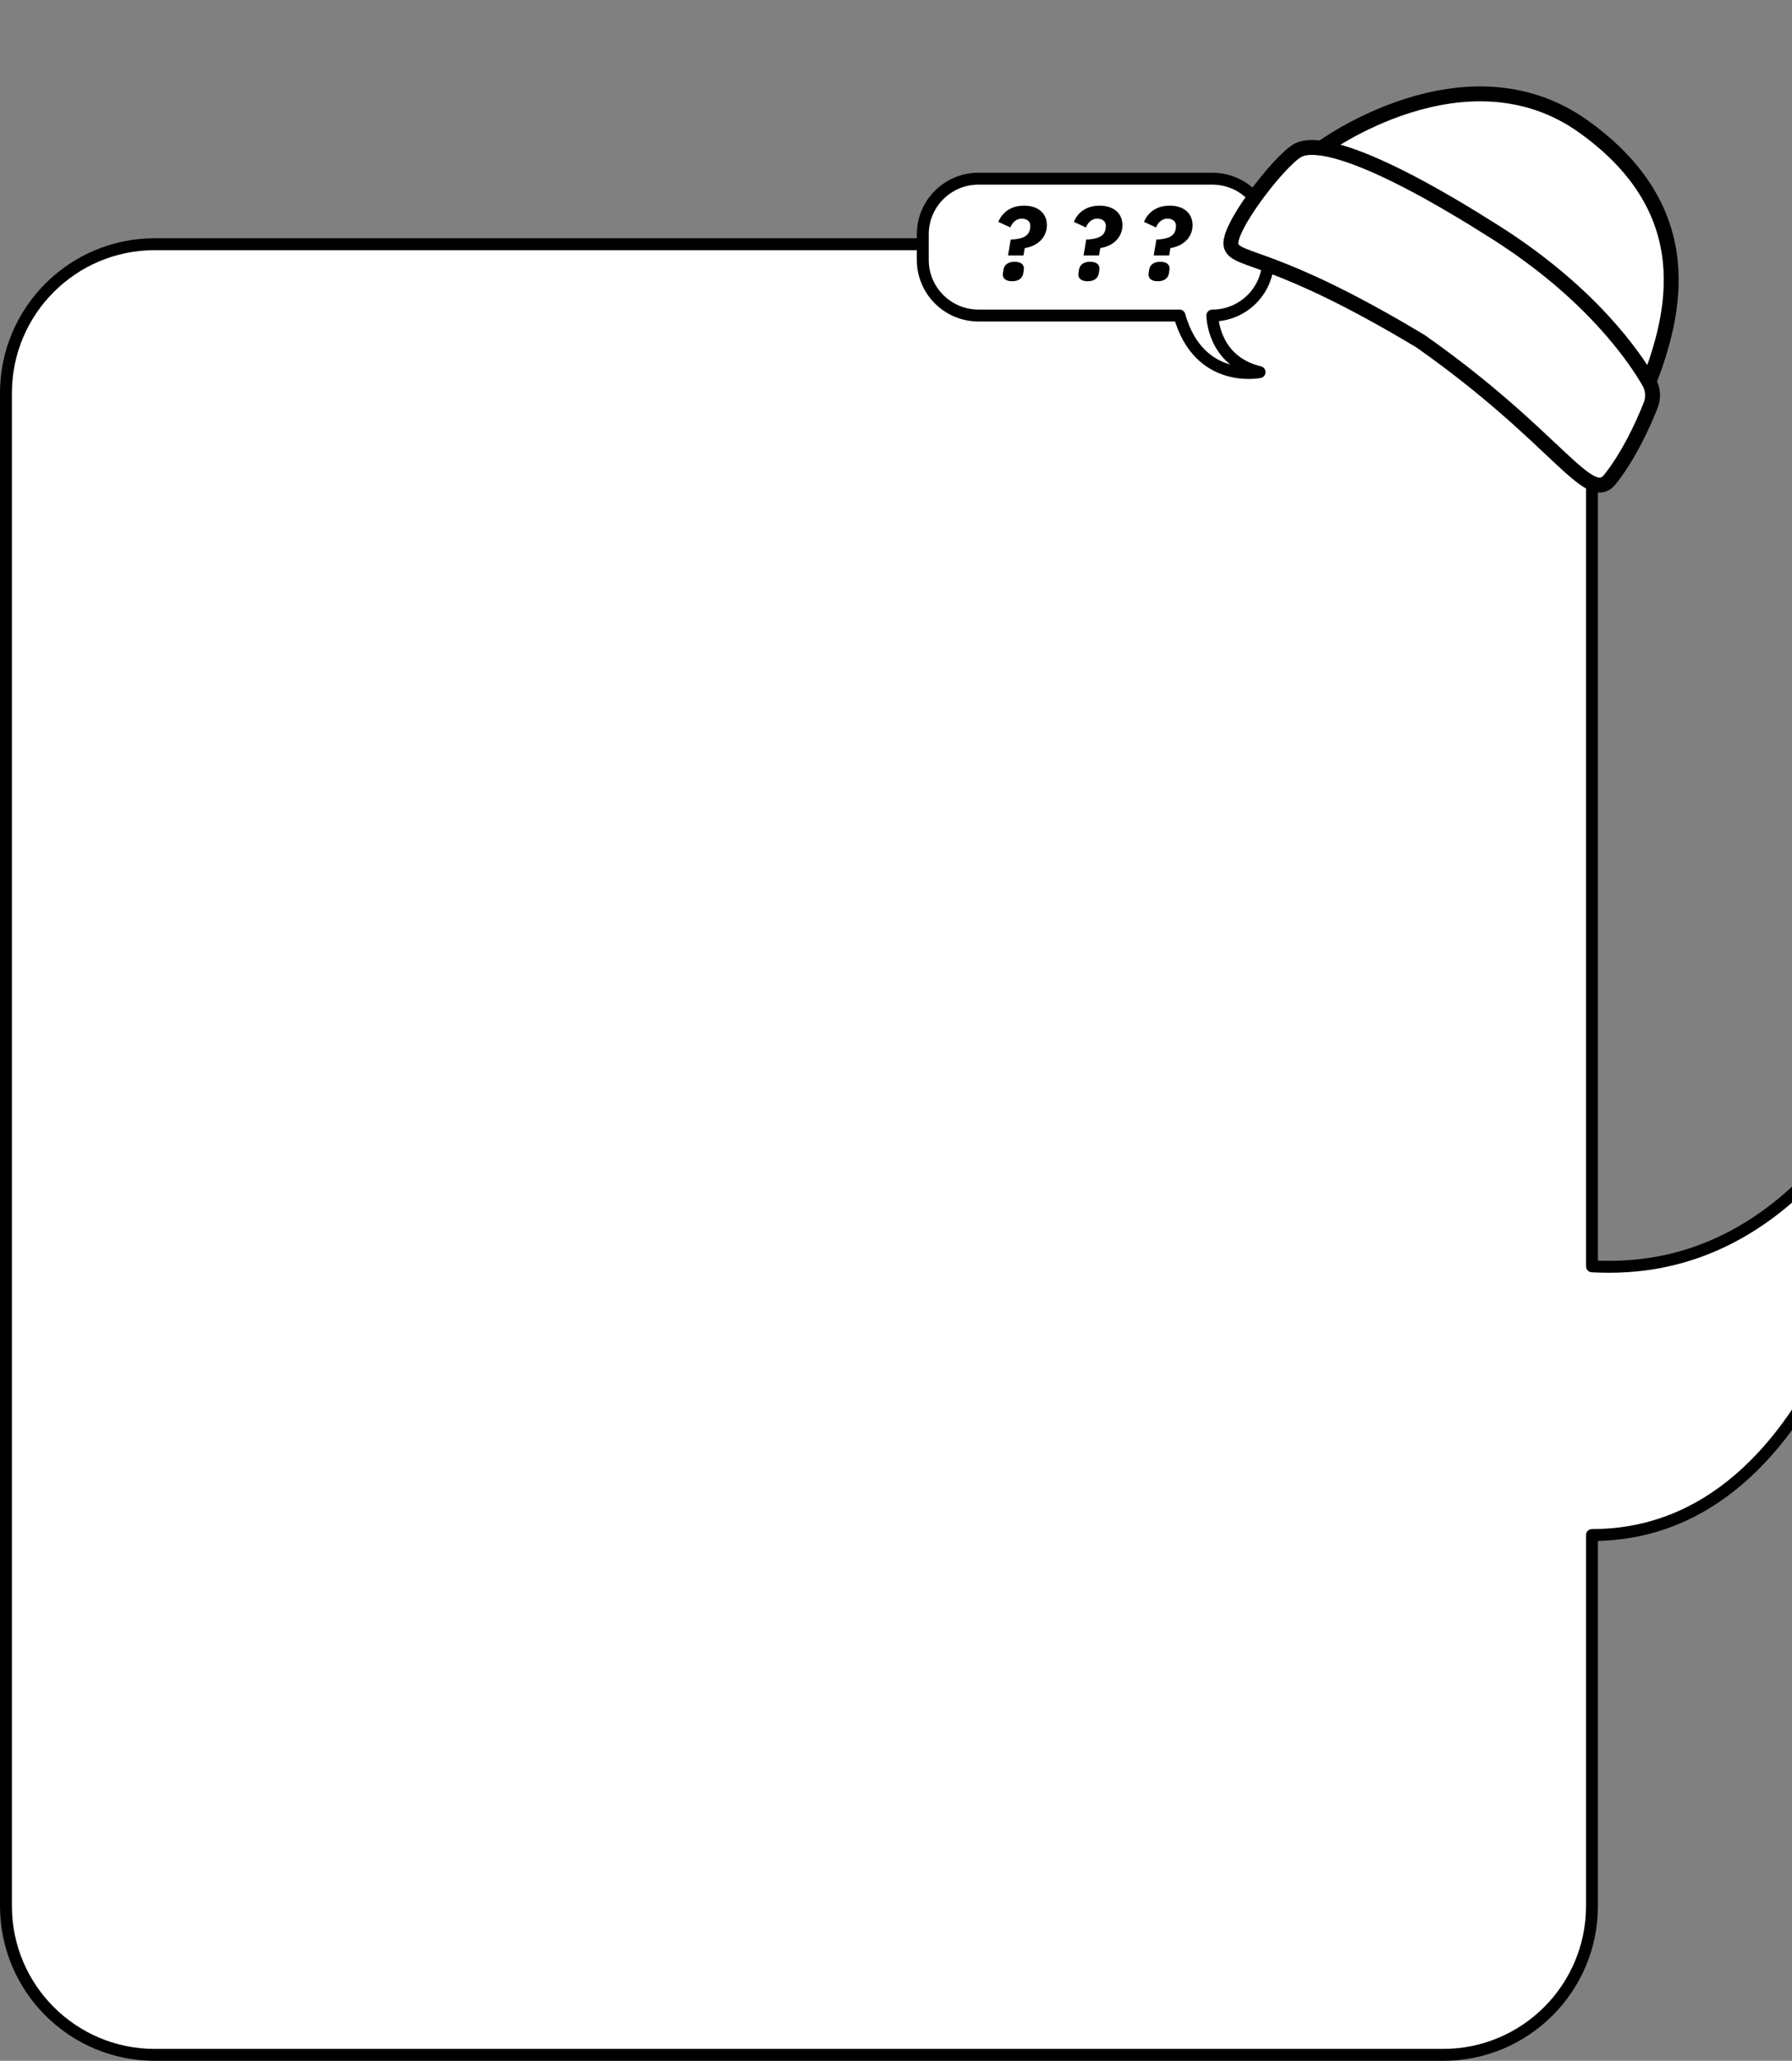
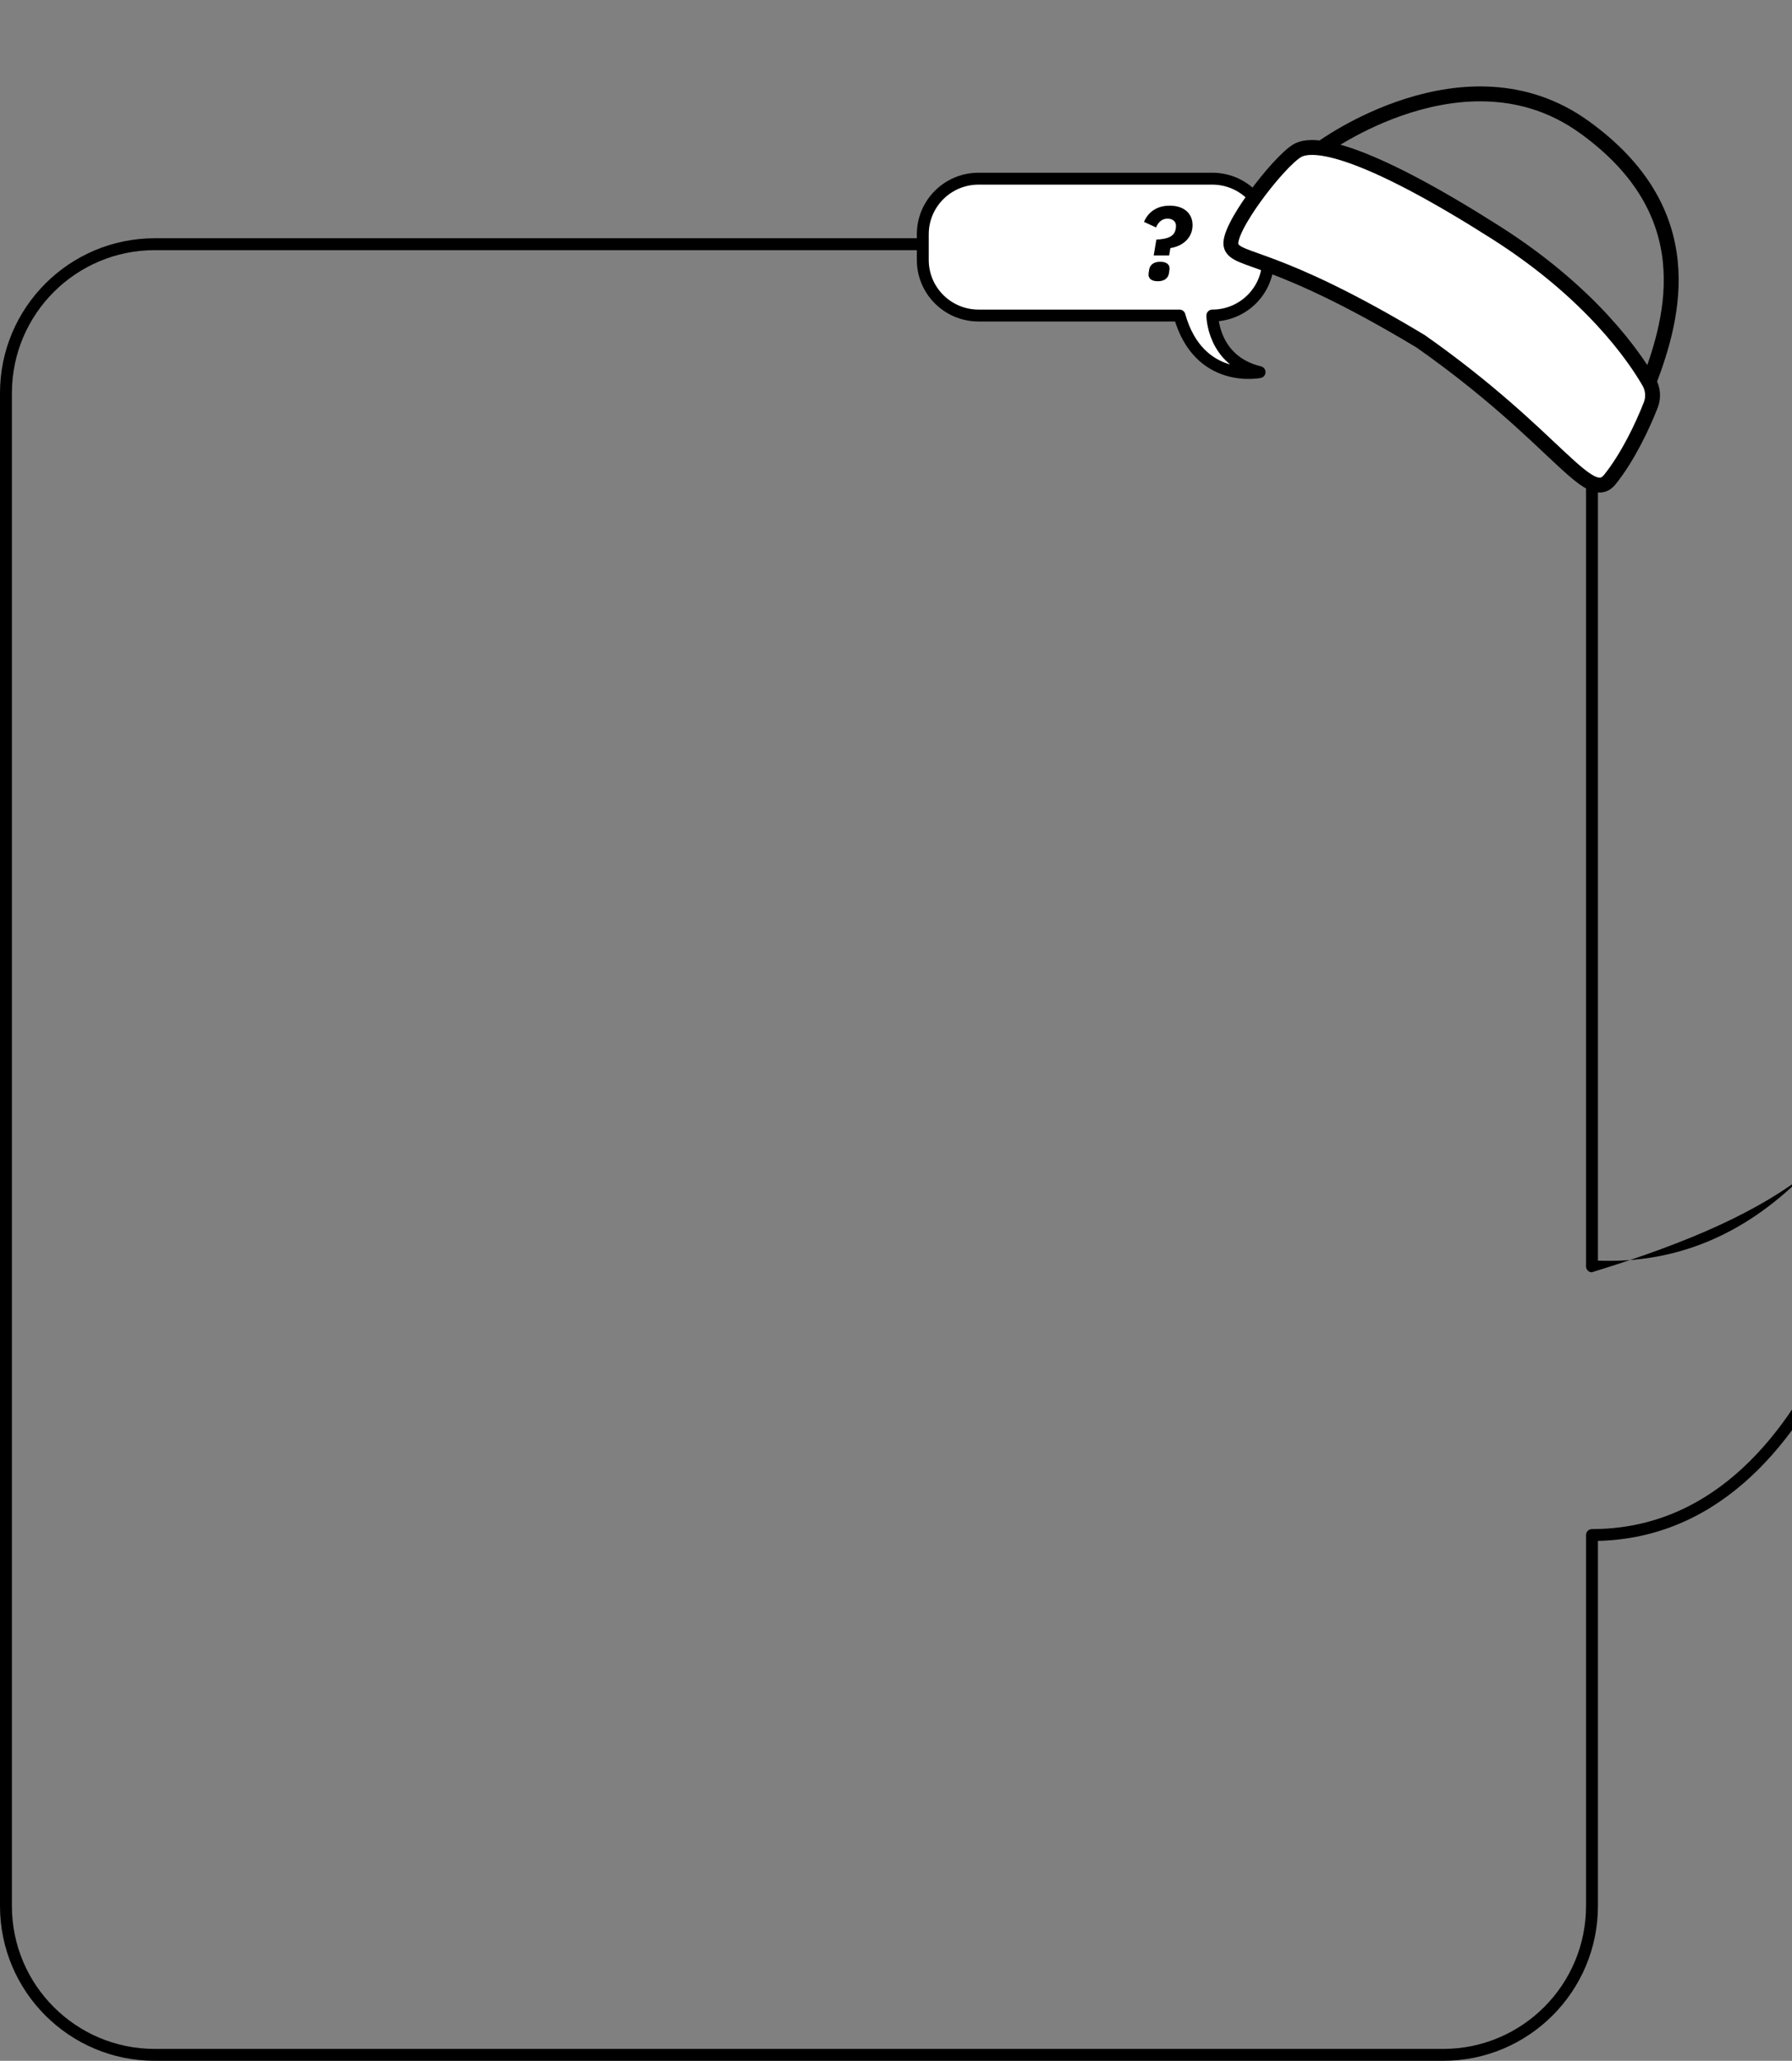
<svg xmlns="http://www.w3.org/2000/svg" width="301" height="346" viewBox="0 0 301 346" fill="none">
  <rect x="0" y="0" width="301" height="346" fill="#808080" stroke="none" />
-   <path fill-rule="evenodd" clip-rule="evenodd" d="M26 41C12.193 41 1 52.193 1 66V320C1 333.807 12.193 345 26 345H242.403C256.21 345 267.403 333.807 267.403 320L267.403 257.723C306.662 257.723 319.492 200.518 321 171.916C302.365 212.319 277.504 213.103 267.403 212.613L267.403 66C267.403 52.193 256.21 41 242.403 41H26Z" fill="white" />
-   <path d="M267.403 320H266.403H267.403ZM267.403 257.723V256.723C266.851 256.723 266.403 257.17 266.403 257.723H267.403ZM321 171.916L321.999 171.969C322.024 171.49 321.706 171.061 321.24 170.946C320.775 170.83 320.293 171.062 320.092 171.497L321 171.916ZM267.403 212.613H266.403C266.403 213.146 266.822 213.586 267.354 213.612L267.403 212.613ZM267.403 66H266.403H267.403ZM2 66C2 52.745 12.745 42 26 42V40C11.641 40 0 51.641 0 66H2ZM2 320V66H0V320H2ZM26 344C12.745 344 2 333.255 2 320H0C0 334.359 11.641 346 26 346V344ZM242.403 344H26V346H242.403V344ZM266.403 320C266.403 333.255 255.658 344 242.403 344V346C256.762 346 268.403 334.359 268.403 320H266.403ZM266.403 257.723L266.403 320H268.403L268.403 257.723H266.403ZM267.403 258.723C287.622 258.723 300.903 243.969 309.265 225.967C317.639 207.939 321.24 186.352 321.999 171.969L320.001 171.864C319.252 186.082 315.685 207.399 307.451 225.124C299.206 242.875 286.443 256.723 267.403 256.723V258.723ZM320.092 171.497C310.847 191.542 300.11 201.653 290.534 206.715C280.953 211.781 272.42 211.855 267.451 211.614L267.354 213.612C272.487 213.861 281.435 213.788 291.469 208.484C301.508 203.176 312.518 192.693 321.908 172.335L320.092 171.497ZM266.403 66L266.403 212.613H268.403L268.403 66H266.403ZM242.403 42C255.658 42 266.403 52.745 266.403 66H268.403C268.403 51.641 256.762 40 242.403 40V42ZM26 42H242.403V40H26V42Z" fill="black" />
+   <path d="M267.403 320H266.403H267.403ZM267.403 257.723V256.723C266.851 256.723 266.403 257.17 266.403 257.723H267.403ZM321 171.916L321.999 171.969C322.024 171.49 321.706 171.061 321.24 170.946C320.775 170.83 320.293 171.062 320.092 171.497L321 171.916ZM267.403 212.613H266.403C266.403 213.146 266.822 213.586 267.354 213.612L267.403 212.613ZM267.403 66H266.403H267.403ZM2 66C2 52.745 12.745 42 26 42V40C11.641 40 0 51.641 0 66H2ZM2 320V66H0V320H2ZM26 344C12.745 344 2 333.255 2 320H0C0 334.359 11.641 346 26 346V344ZM242.403 344H26V346H242.403V344ZM266.403 320C266.403 333.255 255.658 344 242.403 344V346C256.762 346 268.403 334.359 268.403 320H266.403ZM266.403 257.723L266.403 320H268.403L268.403 257.723H266.403ZM267.403 258.723C287.622 258.723 300.903 243.969 309.265 225.967C317.639 207.939 321.24 186.352 321.999 171.969L320.001 171.864C319.252 186.082 315.685 207.399 307.451 225.124C299.206 242.875 286.443 256.723 267.403 256.723V258.723ZM320.092 171.497C310.847 191.542 300.11 201.653 290.534 206.715C280.953 211.781 272.42 211.855 267.451 211.614L267.354 213.612C301.508 203.176 312.518 192.693 321.908 172.335L320.092 171.497ZM266.403 66L266.403 212.613H268.403L268.403 66H266.403ZM242.403 42C255.658 42 266.403 52.745 266.403 66H268.403C268.403 51.641 256.762 40 242.403 40V42ZM26 42H242.403V40H26V42Z" fill="black" />
  <path d="M212.995 43.647V39.33C212.995 34.177 208.803 30 203.63 30H164.366C159.193 30 155 34.177 155 39.33V43.647C155 48.8 159.193 52.977 164.366 52.977H198.117C201.37 64.563 211.571 62.479 211.571 62.479C203.662 60.59 203.634 52.977 203.634 52.977C208.807 52.977 213 48.8 213 43.647H212.995Z" fill="white" stroke="black" stroke-width="2" stroke-linecap="round" stroke-linejoin="round" />
-   <path d="M169.318 42.893L169.762 40.224C171.768 40.137 172.812 39.661 173.023 38.394C173.059 38.185 173.059 37.954 173.059 37.904C173.059 37.114 172.423 36.71 171.621 36.71C170.733 36.71 170.078 37.291 169.707 38.185L167.688 37.255C168.31 35.761 169.675 34.531 172.015 34.531C174.355 34.531 175.844 35.798 175.844 37.8C175.844 39.96 174.158 41.349 172.121 41.649L171.91 42.897H169.322L169.318 42.893ZM168.448 46.111C168.448 45.97 168.466 45.793 168.553 45.267C168.677 44.527 169.245 43.95 170.417 43.95C171.516 43.95 171.979 44.441 171.979 45.058C171.979 45.199 171.96 45.376 171.873 45.902C171.75 46.642 171.182 47.219 170.009 47.219C168.91 47.219 168.448 46.728 168.448 46.111Z" fill="black" />
-   <path d="M182.005 42.893L182.45 40.224C184.455 40.137 185.5 39.661 185.71 38.394C185.747 38.185 185.747 37.954 185.747 37.904C185.747 37.114 185.11 36.71 184.309 36.71C183.42 36.71 182.766 37.291 182.395 38.185L180.375 37.255C180.998 35.761 182.363 34.531 184.703 34.531C187.043 34.531 188.531 35.798 188.531 37.8C188.531 39.96 186.846 41.349 184.808 41.649L184.597 42.897H182.01L182.005 42.893ZM181.135 46.111C181.135 45.97 181.154 45.793 181.241 45.267C181.364 44.527 181.932 43.95 183.104 43.95C184.204 43.95 184.666 44.441 184.666 45.058C184.666 45.199 184.648 45.376 184.561 45.902C184.437 46.642 183.869 47.219 182.697 47.219C181.598 47.219 181.135 46.728 181.135 46.111Z" fill="black" />
  <path d="M193.787 42.893L194.231 40.224C196.237 40.137 197.281 39.661 197.491 38.394C197.528 38.185 197.528 37.954 197.528 37.904C197.528 37.114 196.892 36.71 196.09 36.71C195.202 36.71 194.547 37.291 194.176 38.185L192.156 37.255C192.779 35.761 194.144 34.531 196.484 34.531C198.824 34.531 200.312 35.798 200.312 37.8C200.312 39.96 198.627 41.349 196.589 41.649L196.379 42.897H193.791L193.787 42.893ZM192.916 46.111C192.916 45.97 192.935 45.793 193.022 45.267C193.145 44.527 193.713 43.95 194.886 43.95C195.985 43.95 196.447 44.441 196.447 45.058C196.447 45.199 196.429 45.376 196.342 45.902C196.218 46.642 195.65 47.219 194.478 47.219C193.379 47.219 192.916 46.728 192.916 46.111Z" fill="black" />
-   <path d="M221.976 24.883C221.976 24.883 246.136 7.027 266.029 21.281C285.922 35.536 281.218 53.004 276.984 64.129C276.984 64.129 267.977 60.077 254.763 53.36C241.55 46.642 221.985 24.881 221.985 24.881L221.976 24.883Z" fill="white" />
  <path d="M221.976 24.883C221.976 24.883 246.136 7.027 266.029 21.281C285.922 35.536 281.218 53.004 276.984 64.129C276.984 64.129 267.977 60.077 254.763 53.36C241.55 46.642 221.985 24.881 221.985 24.881L221.976 24.883Z" stroke="black" stroke-width="2.5" stroke-linecap="round" stroke-linejoin="round" />
  <path d="M277.281 67.987C277.772 66.721 277.657 65.305 276.978 64.126C274.517 59.873 267.215 49.191 251.293 39.069C230.81 26.044 221.048 23.403 217.867 25.318C214.686 27.232 205.814 38.715 206.82 41.367C207.827 44.019 214.082 42.547 238.623 57.303C261.51 73.386 266.854 84.957 270.433 80.477C273.421 76.742 275.869 71.603 277.278 67.993L277.281 67.987Z" fill="white" stroke="black" stroke-width="2.5" stroke-linecap="round" stroke-linejoin="round" />
</svg>